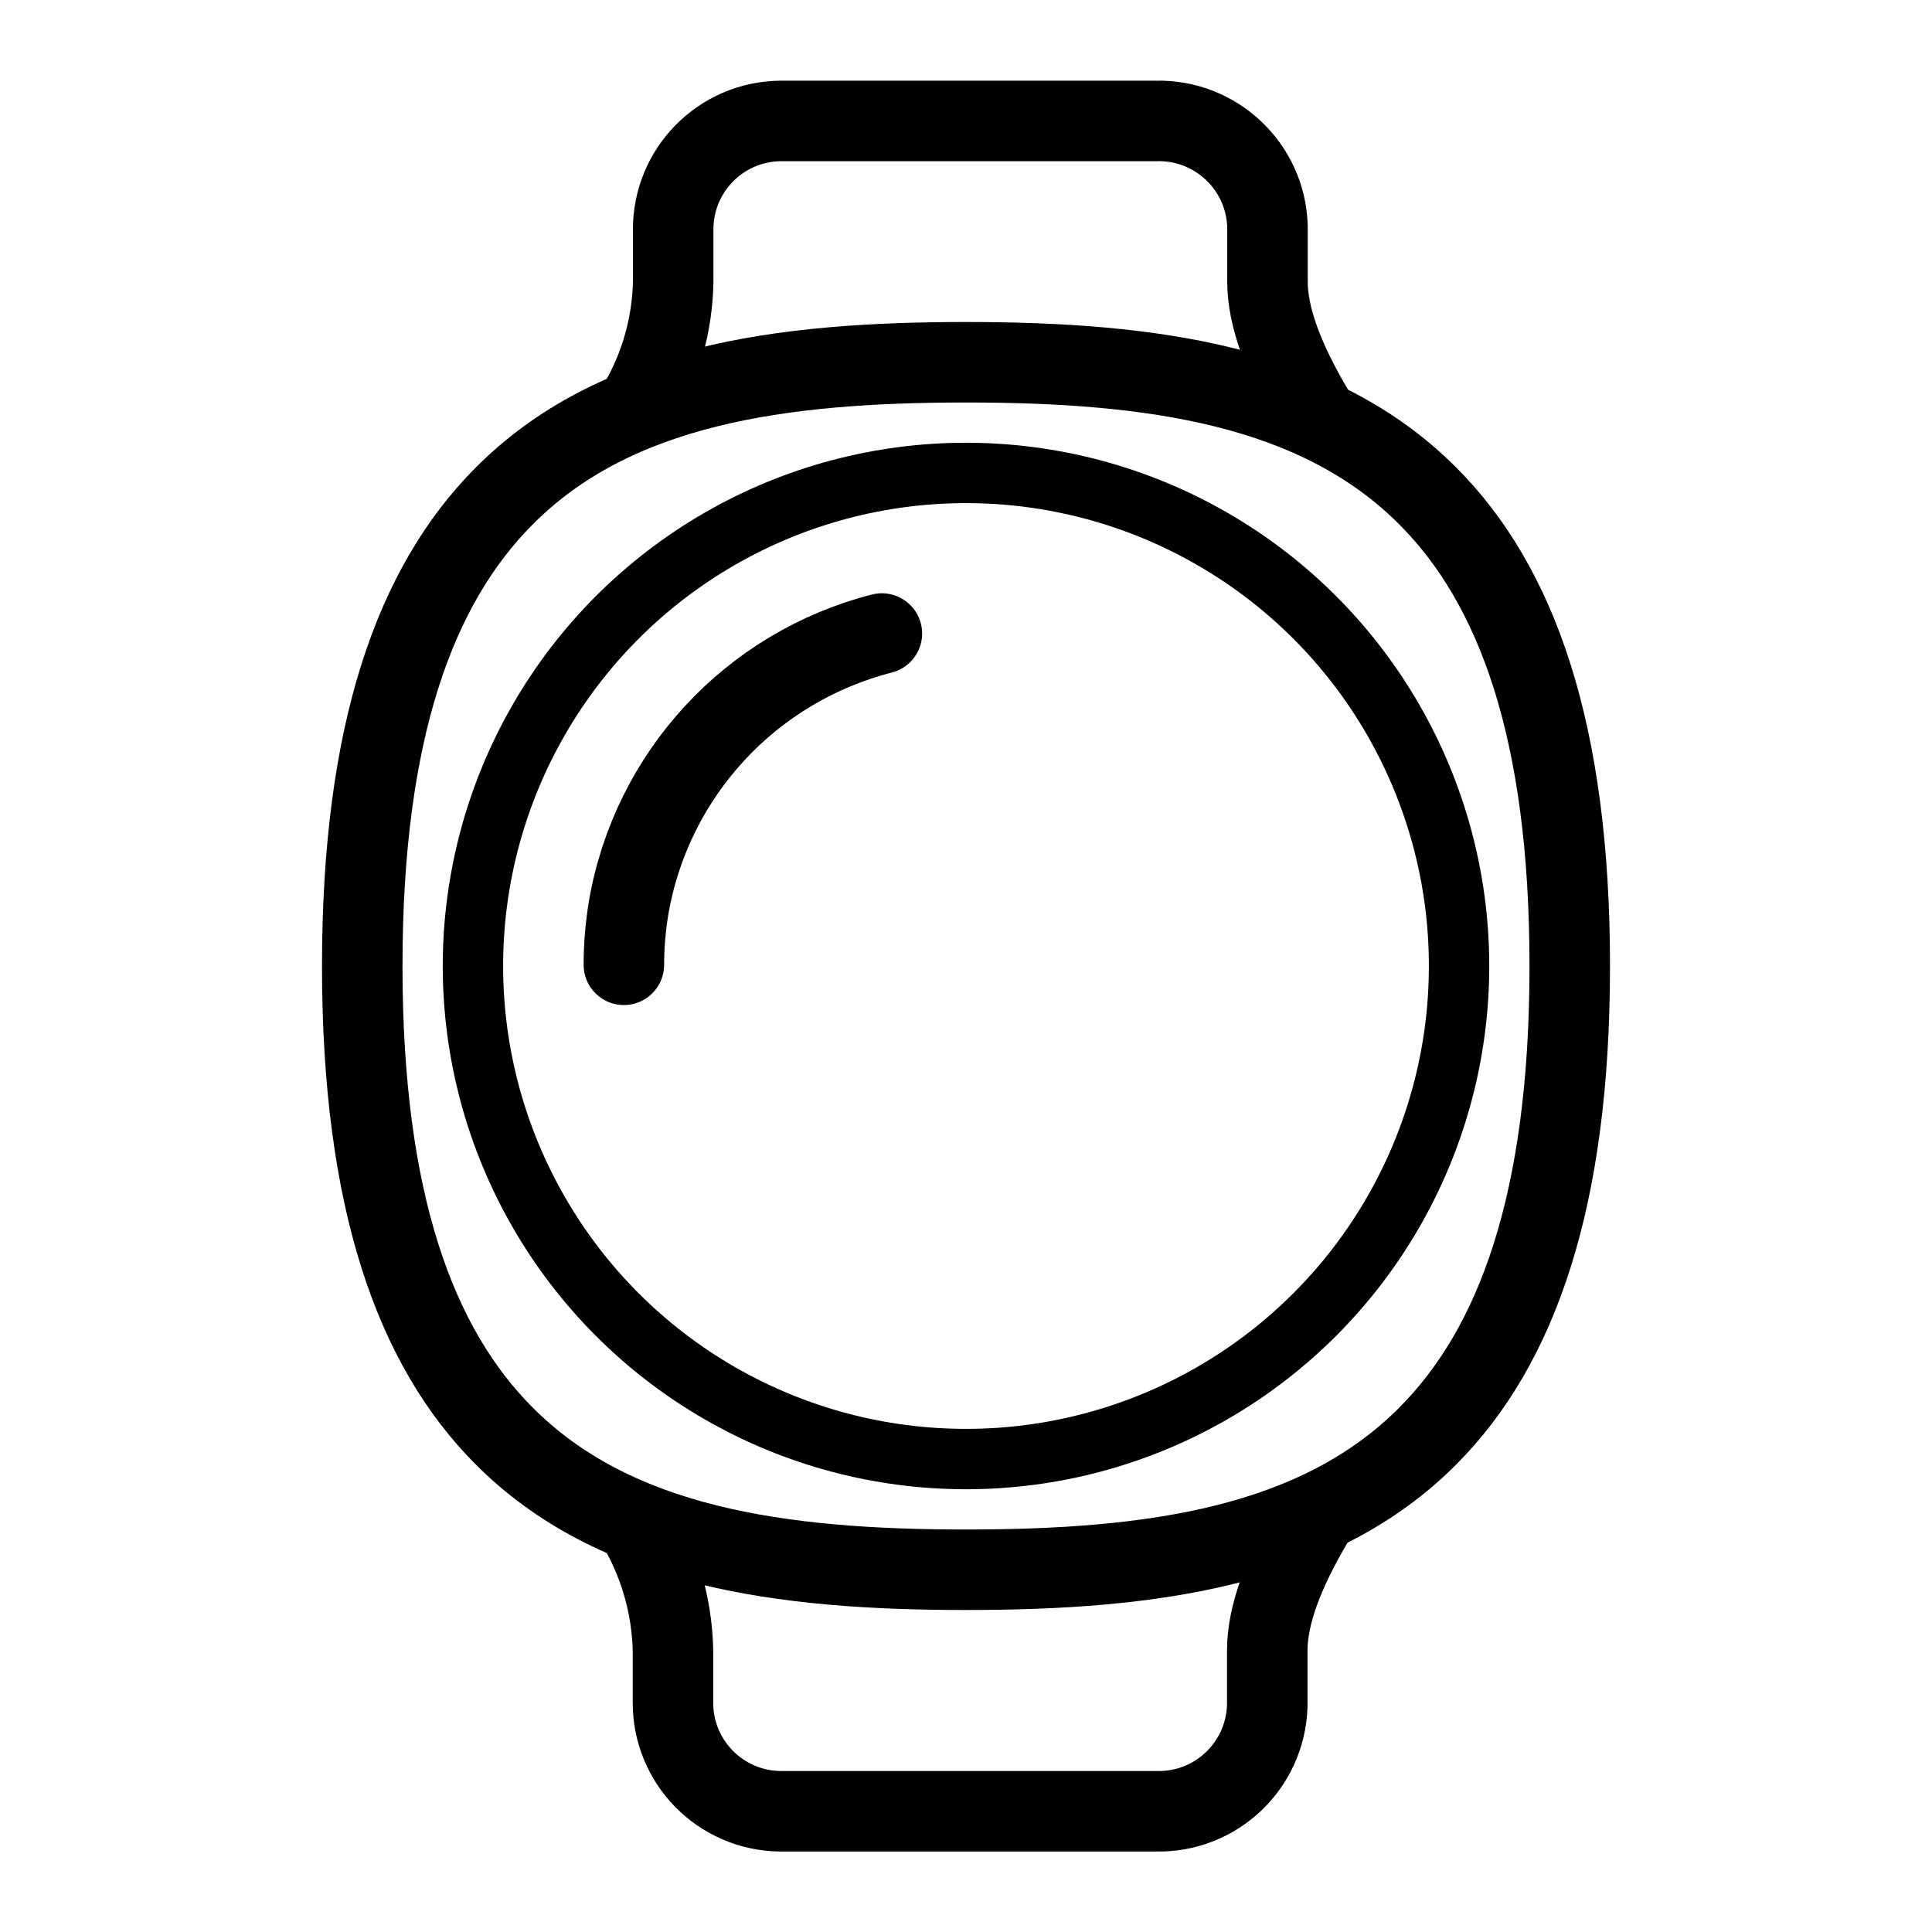
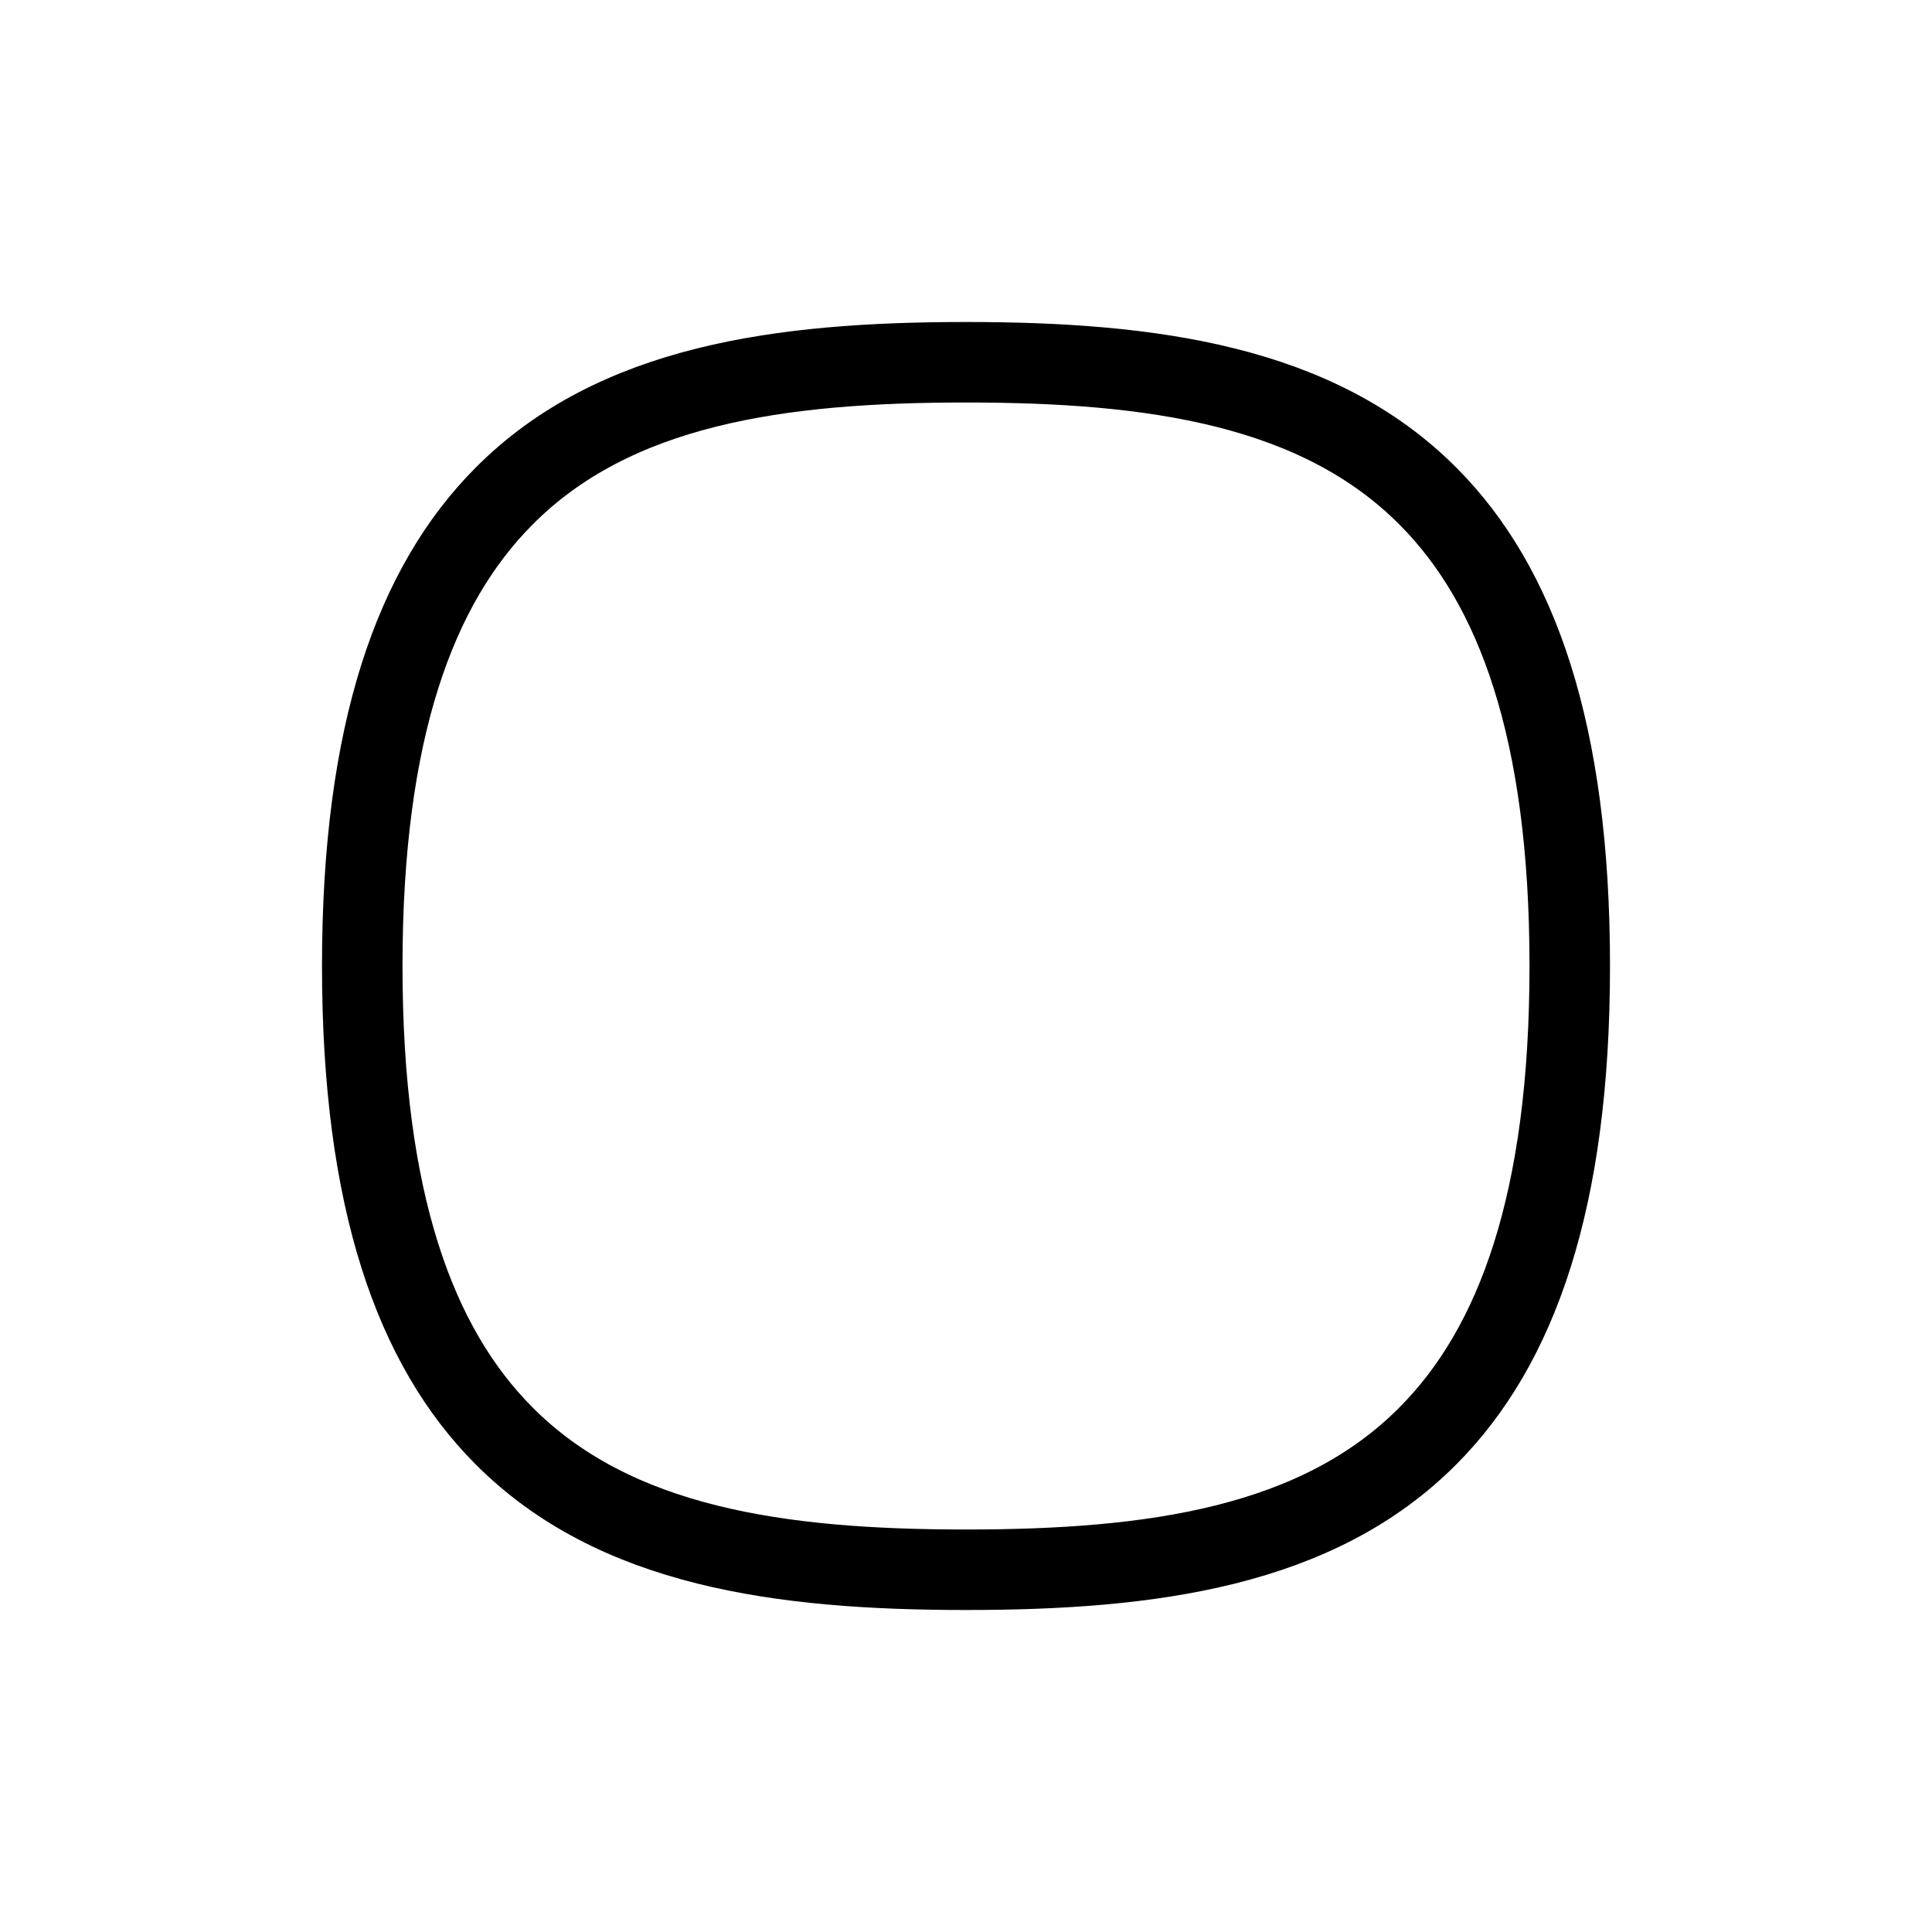
<svg xmlns="http://www.w3.org/2000/svg" id="_레이어_2" data-name="레이어 2" viewBox="0 0 96 96">
  <defs>
    <style>
      .cls-1, .cls-2, .cls-3, .cls-4 {
        fill: none;
      }

      .cls-2 {
        stroke-linejoin: round;
      }

      .cls-2, .cls-3 {
        stroke-linecap: round;
        stroke-width: 4px;
      }

      .cls-2, .cls-3, .cls-4 {
        stroke: #000;
      }

      .cls-4 {
        stroke-width: 3px;
      }
    </style>
  </defs>
  <g id="Spec_Icons_Library_96x96_size__Display" data-name="Spec Icons Library(96x96 size)_Display">
    <g id="display_material_general_watch-cusion">
-       <rect id="Image_container" data-name="Image container" class="cls-1" width="96" height="96" />
      <g id="Icon">
-         <path id="Path" class="cls-2" d="M31.56,75.61c1.18,1.93,1.83,4.14,1.88,6.4v2.55c-.03,2.98,2.36,5.41,5.33,5.44.07,0,.14,0,.2,0h18.46c2.98.08,5.45-2.26,5.54-5.24,0-.07,0-.13,0-.2v-2.55c0-1.75.79-3.87,2.27-6.38M31.75,20.06c1.07-1.84,1.66-3.93,1.7-6.06v-2.55c-.03-2.98,2.36-5.41,5.33-5.44.07,0,.13,0,.2,0h18.46c2.97-.08,5.45,2.26,5.54,5.23,0,.07,0,.14,0,.2v2.55c0,1.76.8,3.88,2.28,6.39" />
        <path id="Path-2" data-name="Path" class="cls-3" d="M48,18c-9.22,0-17.47,1.12-22.97,6.67-4.39,4.42-7.03,11.63-7.03,23.33s2.64,18.92,7.03,23.33c5.5,5.54,13.75,6.67,22.97,6.67s17.47-1.12,22.97-6.67c4.39-4.42,7.03-11.64,7.03-23.33s-2.64-18.92-7.03-23.33c-5.5-5.54-13.75-6.67-22.97-6.67" />
        <g id="Path-3" data-name="Path">
-           <circle id="Path-4" data-name="Path" class="cls-1" cx="48" cy="48" r="26" />
-           <circle id="Path-5" data-name="Path" class="cls-4" cx="48" cy="48" r="24.5" />
-         </g>
-         <path id="Path-6" data-name="Path" class="cls-3" d="M31,47.94c0-.94.08-1.87.23-2.8,1.13-6.64,6.06-11.99,12.59-13.66" />
+           </g>
      </g>
    </g>
  </g>
</svg>